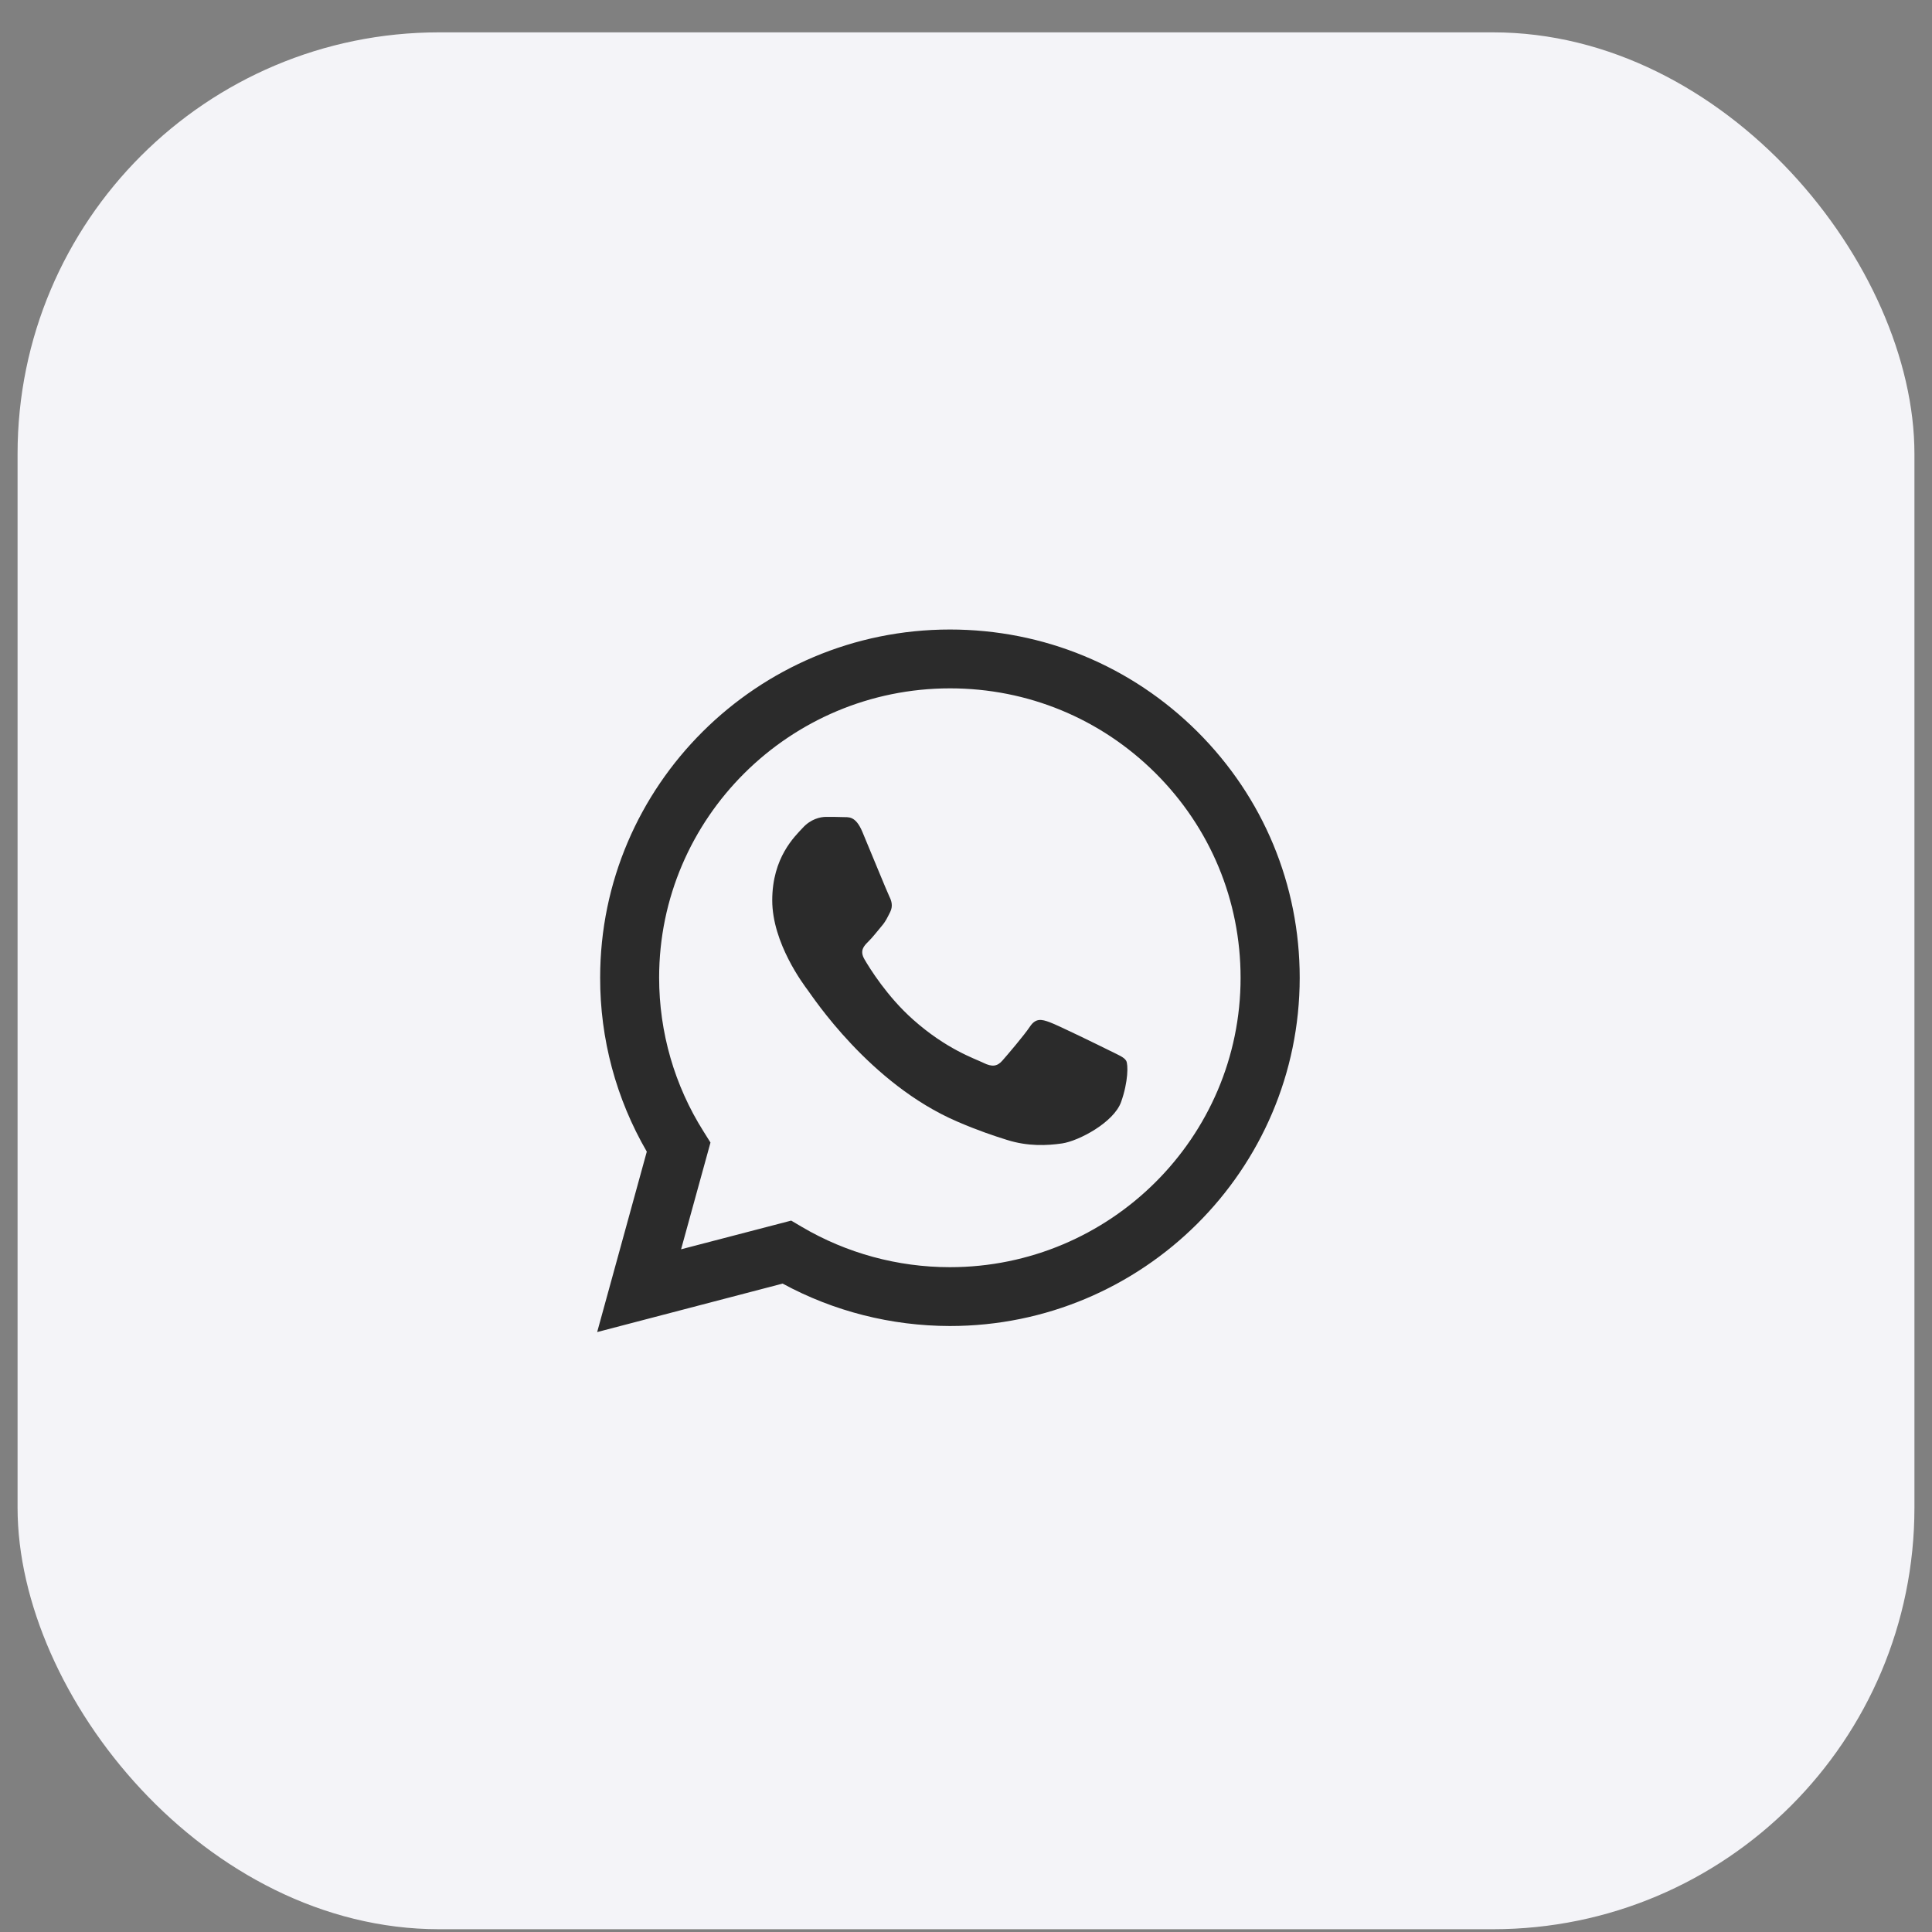
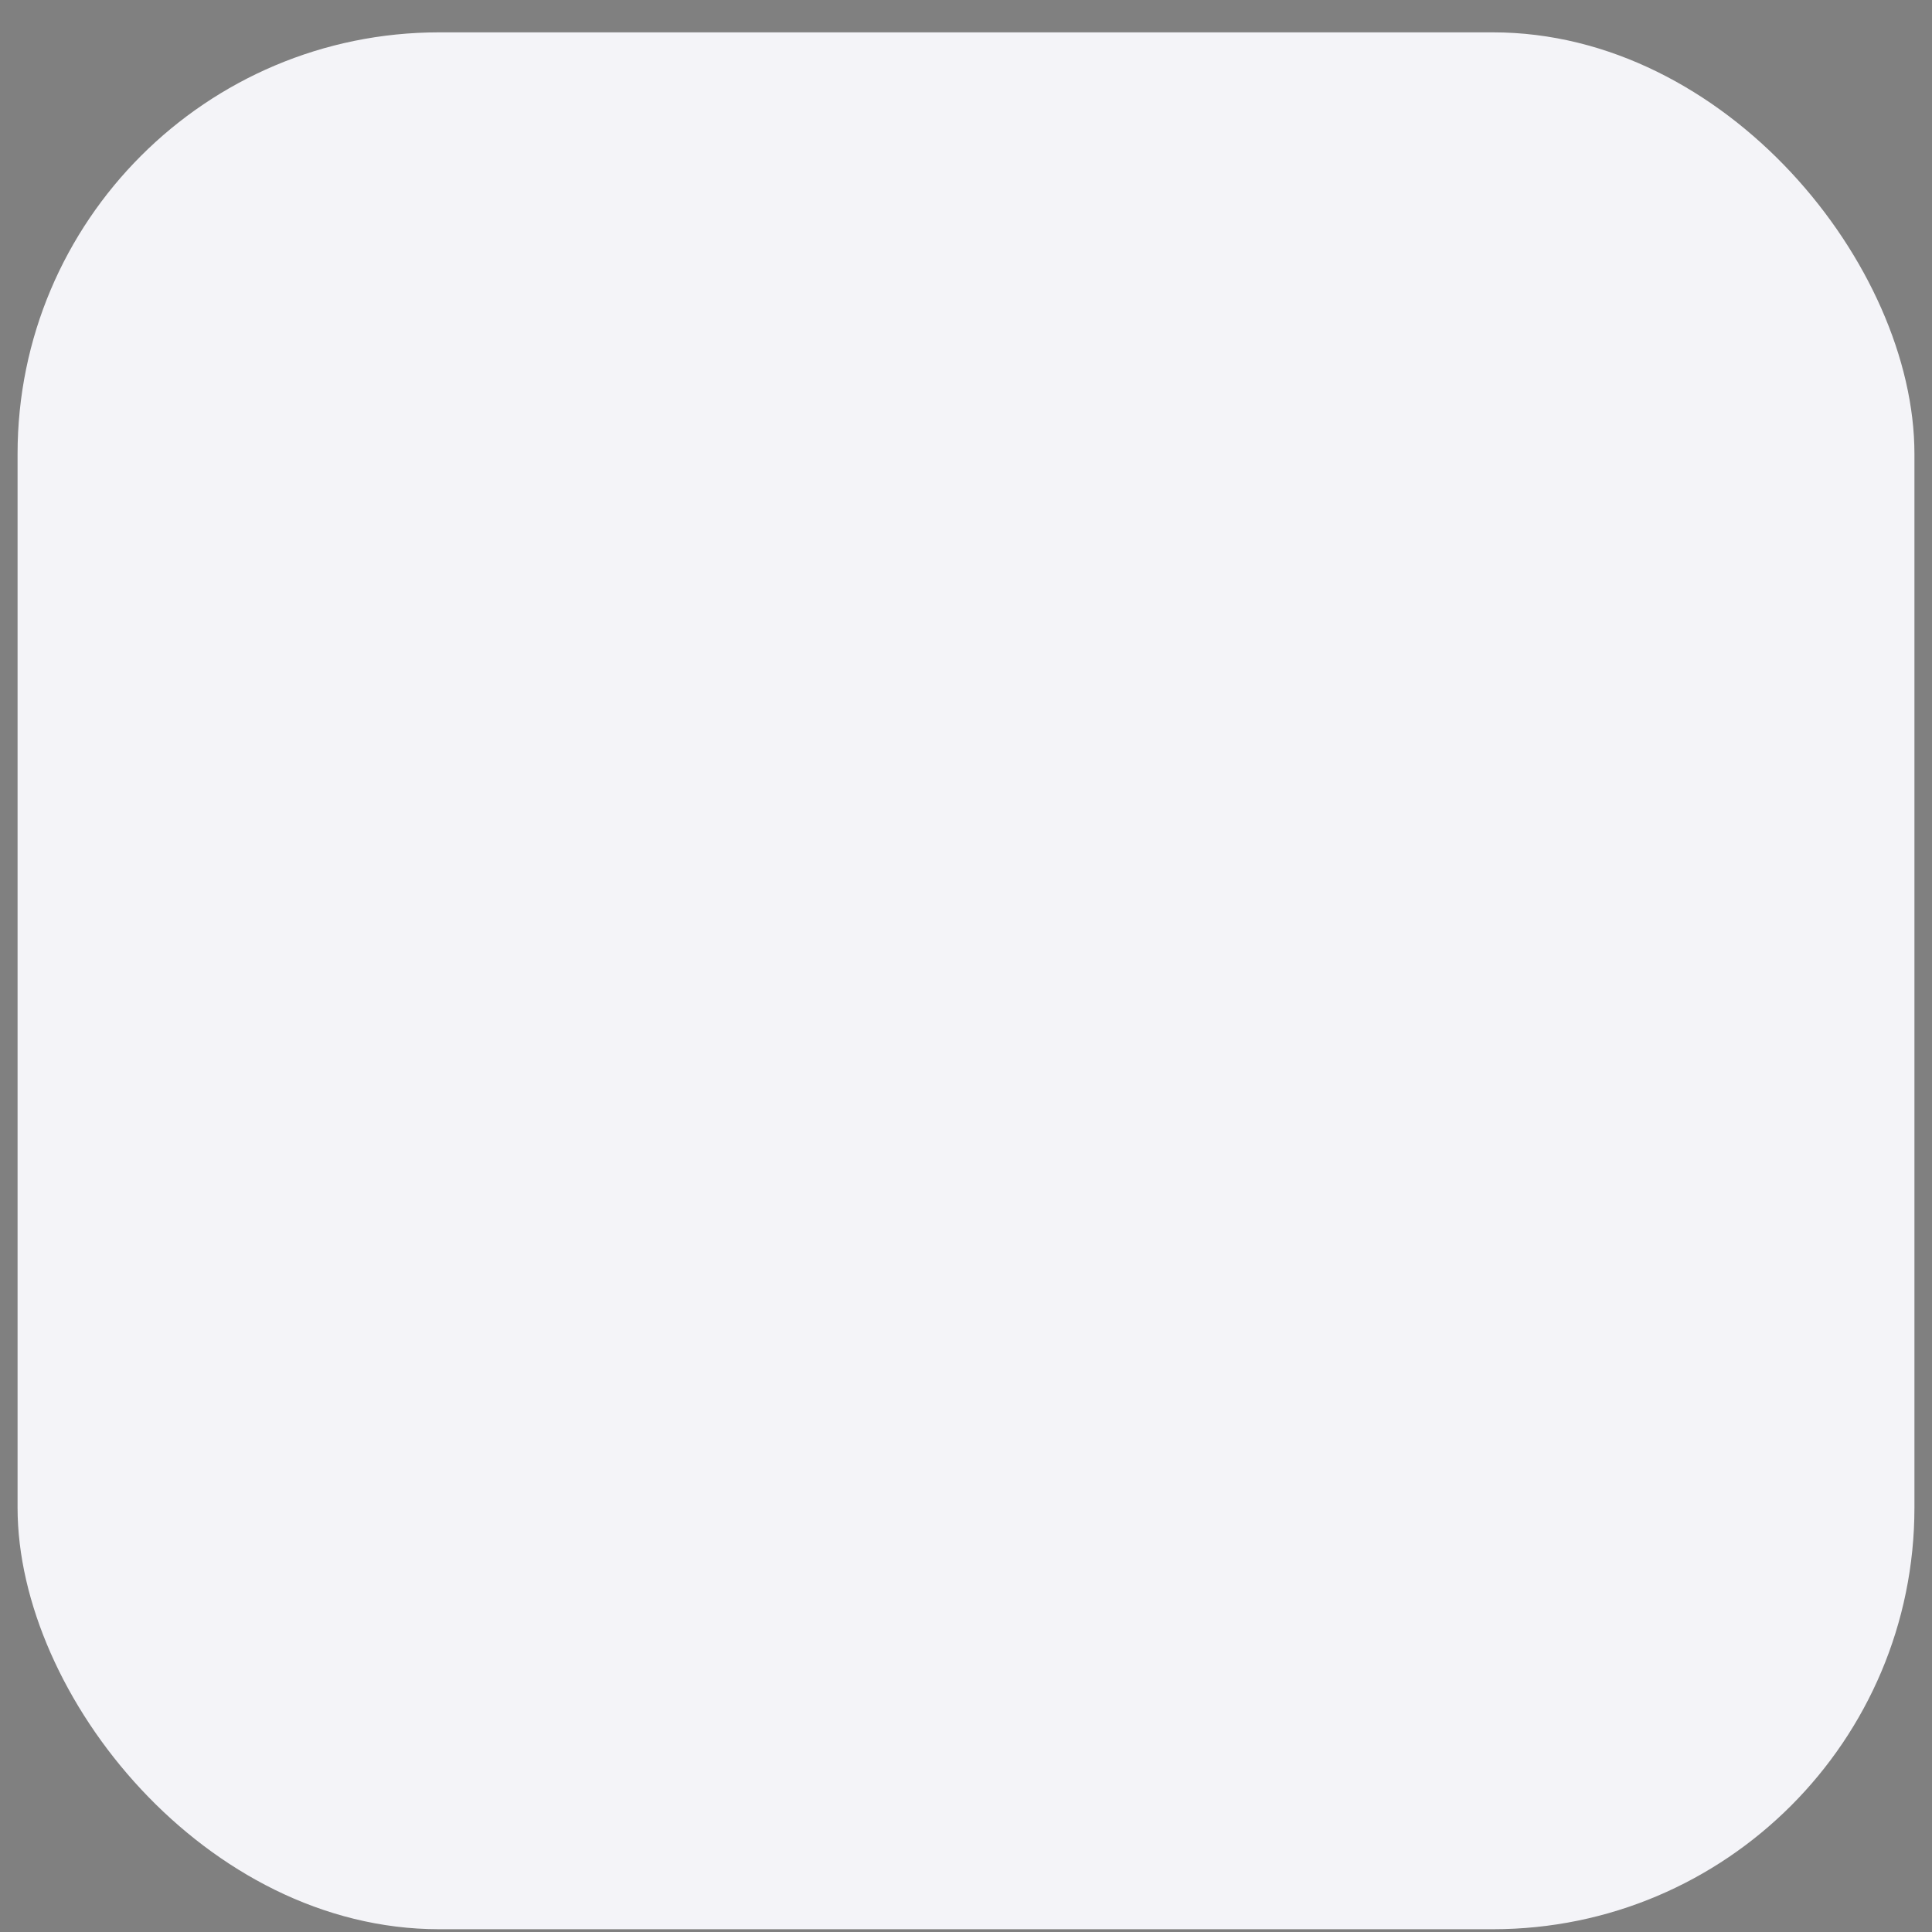
<svg xmlns="http://www.w3.org/2000/svg" width="55" height="55" viewBox="0 0 55 55" fill="none">
  <rect x="0" y="0" width="55" height="55" fill="#808080" stroke="none" />
  <rect x="0.5" y="0.921" width="54" height="54" rx="12" fill="#F4F4F8" />
-   <path fill-rule="evenodd" clip-rule="evenodd" d="M34.087 20.828C32.205 18.955 29.705 17.921 27.042 17.921C21.554 17.921 17.085 22.367 17.085 27.83C17.081 29.577 17.54 31.281 18.413 32.785L17 37.921L22.28 36.541C23.732 37.331 25.372 37.746 27.039 37.749H27.042C32.531 37.749 36.997 33.303 37 27.837C37 25.189 35.965 22.701 34.087 20.828ZM27.042 36.074H27.039C25.555 36.074 24.096 35.675 22.827 34.927L22.524 34.748L19.389 35.565L20.226 32.526L20.031 32.215C19.201 30.902 18.764 29.386 18.764 27.83C18.764 23.29 22.479 19.596 27.046 19.596C29.256 19.596 31.333 20.455 32.895 22.01C34.458 23.569 35.317 25.636 35.317 27.837C35.317 32.38 31.603 36.074 27.042 36.074ZM31.58 29.904C31.333 29.781 30.109 29.181 29.881 29.1C29.653 29.016 29.487 28.977 29.321 29.224C29.155 29.473 28.68 30.03 28.533 30.196C28.39 30.358 28.244 30.38 27.996 30.257C27.745 30.134 26.945 29.872 25.994 29.026C25.255 28.371 24.754 27.558 24.611 27.312C24.464 27.062 24.594 26.929 24.718 26.806C24.832 26.696 24.969 26.518 25.092 26.372C25.216 26.229 25.259 26.126 25.343 25.96C25.424 25.795 25.382 25.649 25.32 25.526C25.259 25.403 24.76 24.181 24.552 23.686C24.35 23.203 24.145 23.271 23.992 23.261C23.849 23.255 23.683 23.255 23.517 23.255C23.351 23.255 23.081 23.316 22.853 23.566C22.625 23.812 21.984 24.412 21.984 25.63C21.984 26.848 22.876 28.028 22.999 28.193C23.123 28.355 24.754 30.857 27.251 31.929C27.843 32.185 28.305 32.338 28.667 32.451C29.262 32.639 29.806 32.613 30.236 32.551C30.714 32.48 31.707 31.952 31.915 31.372C32.12 30.795 32.12 30.299 32.059 30.196C31.997 30.092 31.831 30.03 31.58 29.904Z" fill="#2B2B2B" />
</svg>